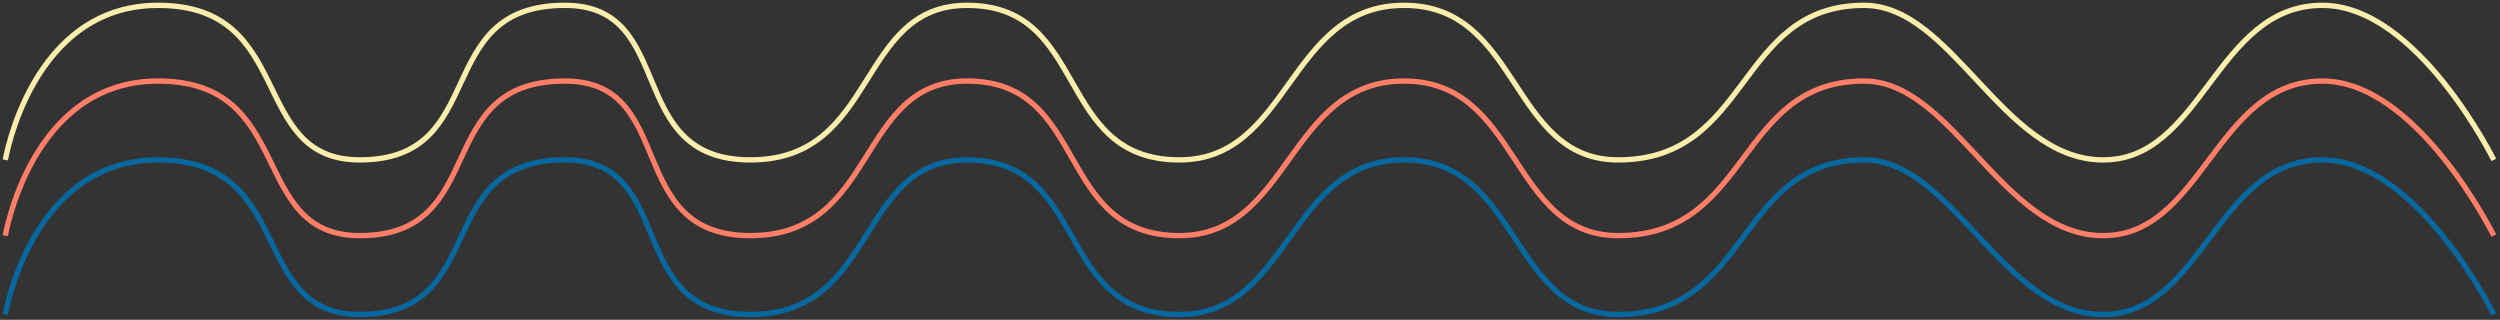
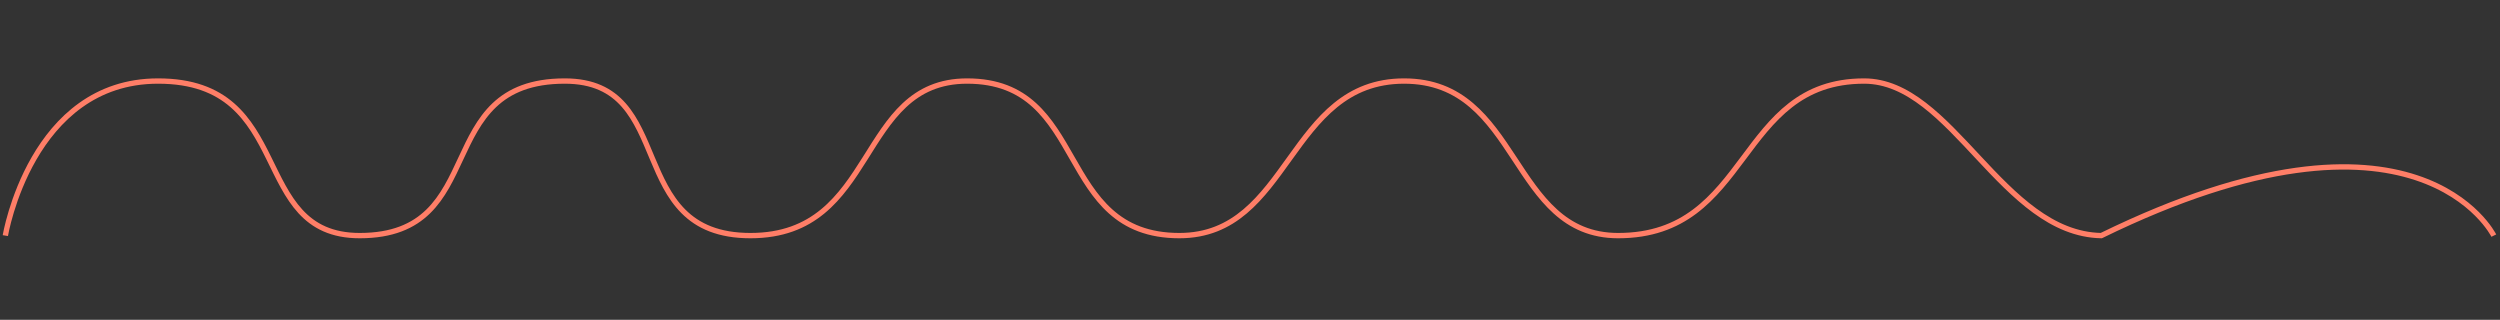
<svg xmlns="http://www.w3.org/2000/svg" width="469" height="60" viewBox="0 0 469 60" fill="none">
  <rect x="0" y="0" width="469" height="60" fill="#333333" stroke="none" />
-   <path d="M1.002 58.996C1.002 58.996 5.833 30 29.659 30C55.65 30 46.486 58.996 67.479 58.996C92.137 58.996 80.641 30 105.966 30C127.292 30 116.795 58.996 140.787 58.996C164.779 58.996 160.617 30 181.44 30C204.432 30 197.767 58.996 221.259 58.996C242.085 58.996 241.586 30 263.411 30C285.237 30 283.239 58.996 303.564 58.996C328.556 58.996 325.723 30 349.715 30C366.209 30 375.603 58.64 394.2 58.996C413.221 59.361 415.526 30 435.685 30C453.513 30 467.841 58.996 467.841 58.996" stroke="#07689F" />
-   <path d="M1 44.2C1 44.2 5.832 15.203 29.657 15.203C55.648 15.203 46.484 44.2 67.477 44.2C92.135 44.2 80.639 15.203 105.964 15.203C127.29 15.203 116.793 44.2 140.785 44.2C164.777 44.2 160.615 15.203 181.438 15.203C204.43 15.203 197.766 44.2 221.257 44.2C242.084 44.199 241.584 15.203 263.41 15.203C285.235 15.203 283.237 44.2 303.562 44.2C328.554 44.2 325.721 15.203 349.713 15.203C366.208 15.203 375.601 43.843 394.198 44.2C413.219 44.565 415.524 15.203 435.684 15.203C453.511 15.203 467.839 44.2 467.839 44.2" stroke="#FF7E67" />
-   <path d="M1 29.996C1 29.996 5.832 1 29.657 1C55.648 1 46.484 29.996 67.477 29.996C92.135 29.996 80.639 1 105.964 1C127.29 1 116.793 29.996 140.785 29.996C164.777 29.996 160.615 1 181.438 1C204.43 1 197.766 29.997 221.257 29.996C242.084 29.996 241.584 1 263.41 1C285.235 1 283.237 29.997 303.562 29.996C328.554 29.996 325.721 1 349.713 1C366.208 1 375.601 29.64 394.198 29.997C413.219 30.361 415.524 1 435.684 1C453.511 1 467.839 29.996 467.839 29.996" stroke="#FBEEAC" />
+   <path d="M1 44.2C1 44.2 5.832 15.203 29.657 15.203C55.648 15.203 46.484 44.2 67.477 44.2C92.135 44.2 80.639 15.203 105.964 15.203C127.29 15.203 116.793 44.2 140.785 44.2C164.777 44.2 160.615 15.203 181.438 15.203C204.43 15.203 197.766 44.2 221.257 44.2C242.084 44.199 241.584 15.203 263.41 15.203C285.235 15.203 283.237 44.2 303.562 44.2C328.554 44.2 325.721 15.203 349.713 15.203C366.208 15.203 375.601 43.843 394.198 44.2C453.511 15.203 467.839 44.2 467.839 44.2" stroke="#FF7E67" />
</svg>